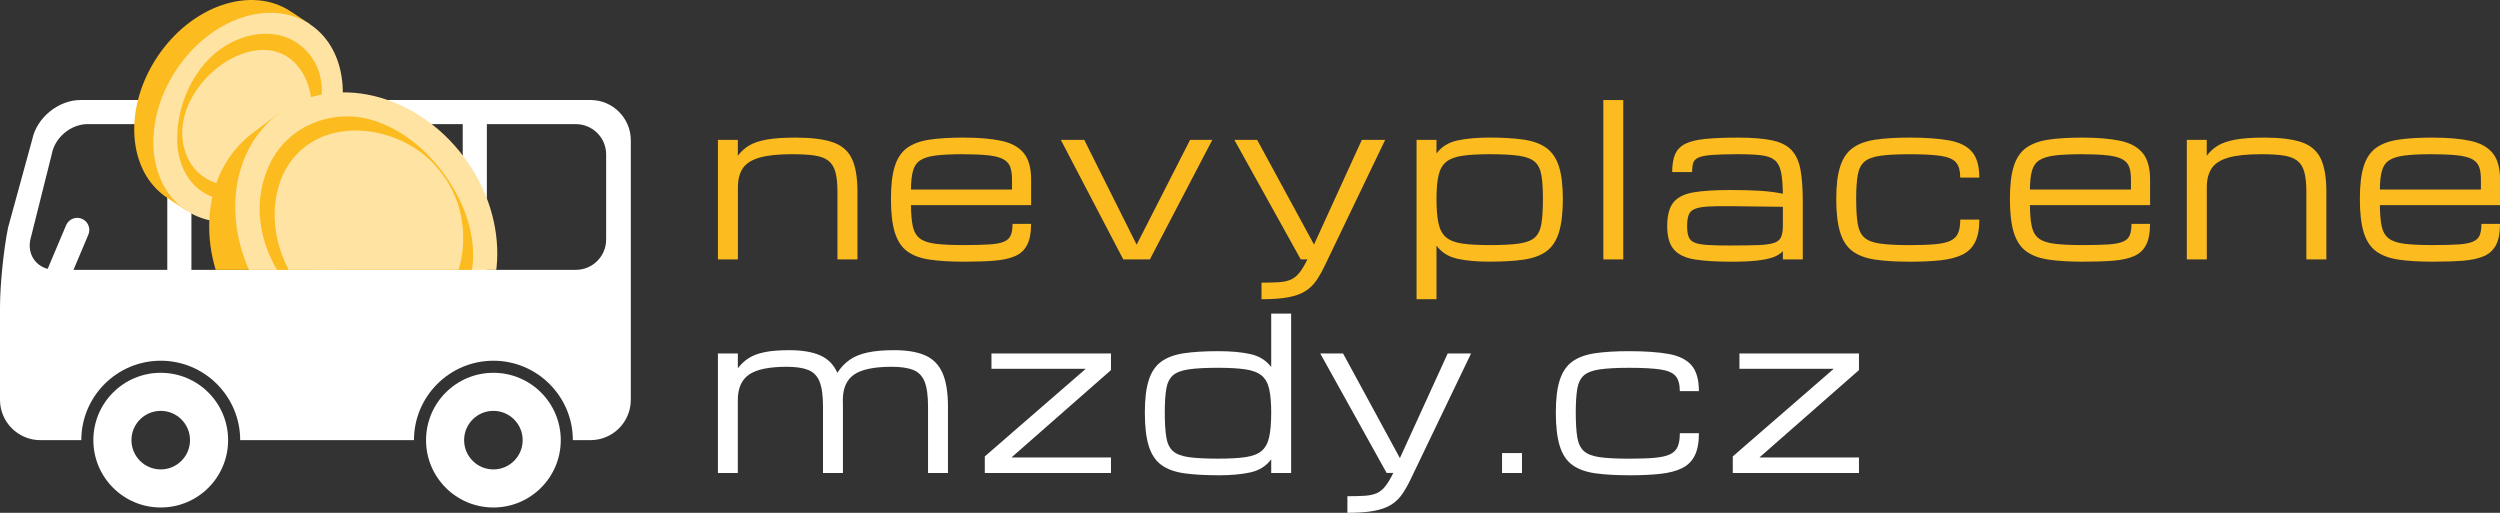
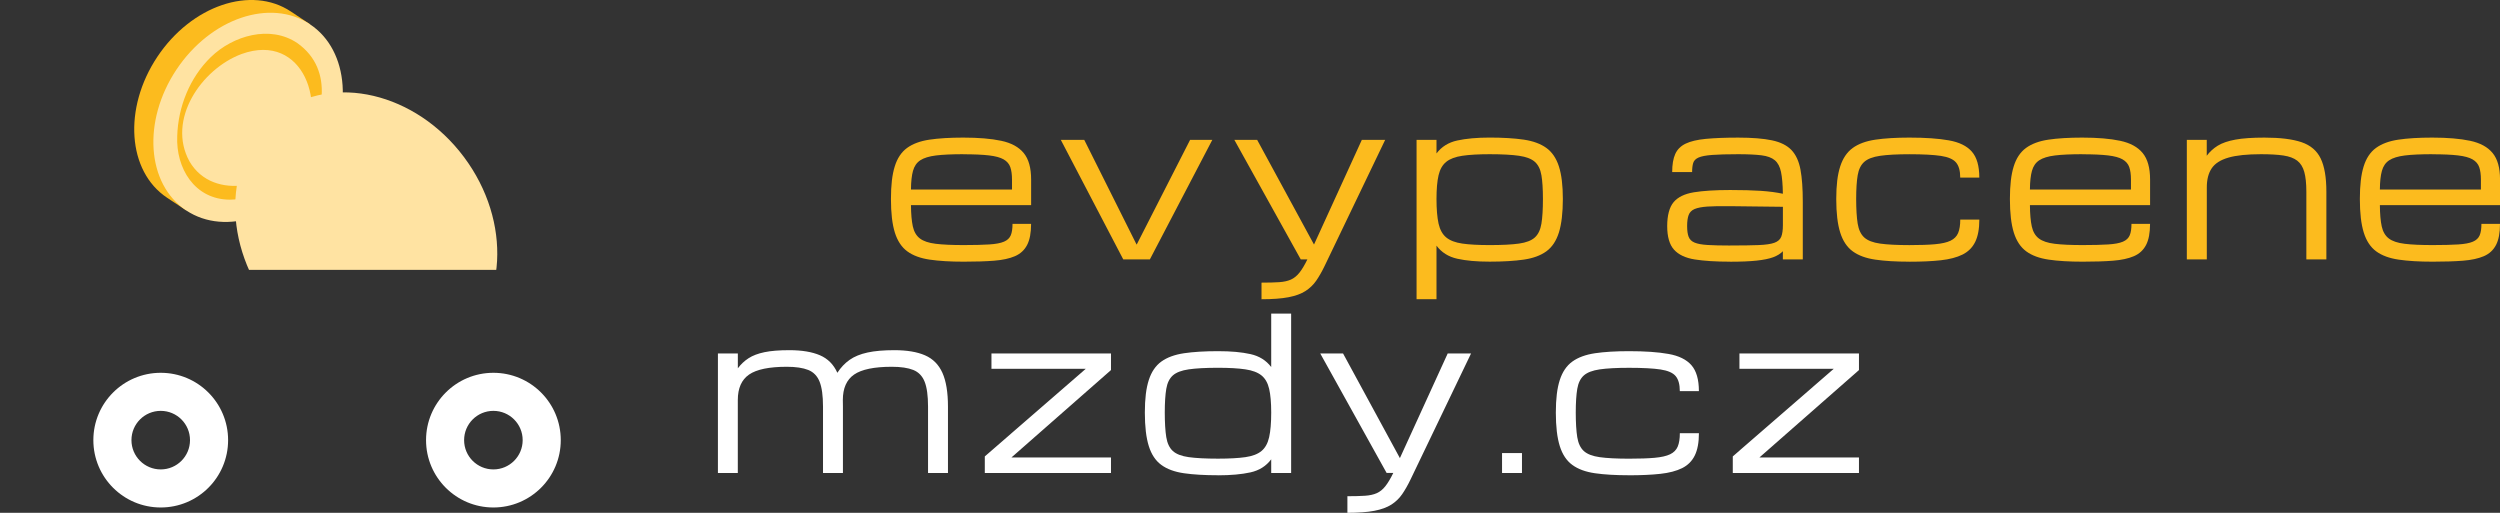
<svg xmlns="http://www.w3.org/2000/svg" id="Vrstva_2" data-name="Vrstva 2" viewBox="0 0 796.68 163.42">
  <rect x="0" y="0" width="796.68" height="163.42" fill="#333333" stroke="none" />
  <defs>
    <style>      .cls-1 {        fill: none;      }      .cls-1, .cls-2, .cls-3, .cls-4 {        stroke-width: 0px;      }      .cls-2 {        fill: #fff;      }      .cls-3 {        fill: #ffe3a2;      }      .cls-5 {        clip-path: url(#clippath);      }      .cls-4 {        fill: #fcbb1e;      }    </style>
    <clipPath id="clippath">
      <rect class="cls-1" x="61" y="17.44" width="103.13" height="68.55" />
    </clipPath>
  </defs>
  <g id="Vrstva_1-2" data-name="Vrstva 1">
    <g>
-       <path class="cls-4" d="m228.78,82.66v-38.09h6.35v5.06c.95-1.28,2.12-2.35,3.52-3.21,1.4-.86,3.27-1.5,5.62-1.93s5.43-.64,9.24-.64c4.98,0,8.91.48,11.79,1.45,2.88.97,4.92,2.7,6.13,5.19,1.21,2.49,1.82,6.02,1.82,10.58v21.59h-6.38v-21.59c0-2.6-.22-4.69-.66-6.28-.44-1.59-1.2-2.79-2.26-3.6-1.07-.82-2.54-1.36-4.41-1.64-1.87-.28-4.25-.41-7.14-.41-4.41,0-7.87.36-10.38,1.09s-4.29,1.87-5.32,3.42c-1.04,1.55-1.55,3.58-1.55,6.07v22.95h-6.35Z" />
      <path class="cls-4" d="m328.58,71.36c0,2.84-.42,5.08-1.27,6.71s-2.14,2.82-3.88,3.57c-1.74.75-3.96,1.23-6.66,1.44-2.7.21-5.91.31-9.64.31-4.25,0-7.86-.21-10.83-.65-2.96-.43-5.36-1.31-7.17-2.64s-3.14-3.33-3.97-6c-.83-2.67-1.24-6.23-1.24-10.68s.4-7.78,1.21-10.38c.8-2.6,2.11-4.56,3.92-5.89,1.81-1.32,4.18-2.2,7.12-2.64,2.94-.44,6.54-.66,10.8-.66,4.87,0,8.9.34,12.1,1.02,3.2.68,5.58,1.98,7.16,3.9,1.58,1.92,2.36,4.73,2.36,8.43v8.17h-38.29c.02,2.82.22,5.08.59,6.78.38,1.7,1.12,2.98,2.25,3.84,1.12.86,2.8,1.43,5.04,1.7,2.24.28,5.22.41,8.94.41,3.35,0,6.06-.07,8.12-.2,2.06-.13,3.62-.42,4.69-.88,1.07-.45,1.79-1.13,2.17-2.03.38-.9.56-2.12.56-3.64h5.92Zm-21.62-22.22c-3.59,0-6.49.13-8.68.4s-3.86.78-5.01,1.54c-1.15.76-1.92,1.89-2.33,3.39-.41,1.5-.62,3.47-.64,5.92h32.2v-3.17c0-1.59-.18-2.9-.54-3.95-.36-1.05-1.08-1.87-2.13-2.48-1.06-.61-2.62-1.03-4.68-1.27-2.06-.24-4.79-.36-8.18-.36Z" />
      <path class="cls-4" d="m357.95,82.66l-19.9-38.09h7.47l16.66,33.33h.07l17-33.33h7.08l-19.9,38.09h-8.46Z" />
      <path class="cls-4" d="m402.01,95.36v-5.29c2.27,0,4.15-.05,5.64-.15,1.49-.1,2.73-.38,3.74-.83,1-.45,1.91-1.19,2.71-2.2.8-1.01,1.65-2.42,2.53-4.23h-2.12l-21.16-38.09h7.27l18.12,33.36,15.24-33.36h7.44l-19.31,40.21c-.86,1.79-1.75,3.34-2.66,4.66-.91,1.32-2.06,2.42-3.44,3.31s-3.18,1.54-5.41,1.97c-2.23.43-5.09.64-8.6.64Z" />
      <path class="cls-4" d="m451.42,95.36v-50.79h6.35v4.33c1.61-2.14,3.82-3.52,6.63-4.13s6.25-.93,10.33-.93,7.9.22,10.86.66c2.96.44,5.36,1.32,7.19,2.64,1.83,1.32,3.16,3.29,4,5.89.84,2.6,1.26,6.06,1.26,10.38s-.42,8.01-1.26,10.68c-.84,2.67-2.17,4.67-4,6-1.83,1.33-4.23,2.21-7.19,2.64-2.96.43-6.58.65-10.86.65s-7.52-.31-10.33-.93c-2.81-.62-5.02-2.01-6.63-4.17v17.06h-6.35Zm40.27-31.94c0-3.15-.16-5.68-.48-7.57-.32-1.9-1.02-3.32-2.1-4.28s-2.76-1.6-5.04-1.93c-2.28-.33-5.4-.5-9.34-.5-3.59,0-6.5.17-8.73.5-2.23.33-3.93.97-5.12,1.93s-2.01,2.39-2.45,4.28c-.44,1.9-.66,4.42-.66,7.57s.22,5.87.66,7.84c.44,1.96,1.26,3.43,2.45,4.41,1.19.98,2.9,1.63,5.12,1.95s5.14.48,8.73.48c3.95,0,7.06-.16,9.34-.48s3.96-.97,5.04-1.95c1.08-.98,1.78-2.45,2.1-4.41.32-1.96.48-4.57.48-7.84Z" />
-       <path class="cls-4" d="m510.94,82.66V31.88h6.35v50.79h-6.35Z" />
+       <path class="cls-4" d="m510.94,82.66V31.88v50.79h-6.35Z" />
      <path class="cls-4" d="m551.36,83.39c-4.56,0-8.33-.24-11.29-.71-2.96-.47-5.17-1.52-6.61-3.12-1.44-1.61-2.17-4.11-2.17-7.5s.68-6,2.03-7.62,3.5-2.67,6.45-3.16c2.94-.48,6.81-.73,11.59-.73,3.88,0,7.13.09,9.75.26,2.62.18,4.97.49,7.04.93-.04-2.93-.24-5.24-.59-6.93-.35-1.69-1.01-2.94-1.98-3.75s-2.39-1.34-4.25-1.57c-1.86-.23-4.34-.35-7.42-.35-3.53,0-6.29.08-8.28.23-2,.15-3.44.43-4.35.83-.9.4-1.47.97-1.7,1.72s-.35,1.72-.35,2.91h-6.35c0-2.38.32-4.3.97-5.75s1.76-2.56,3.32-3.31c1.56-.75,3.71-1.26,6.43-1.52s6.16-.4,10.3-.4c4.45,0,8.04.29,10.76.86,2.72.57,4.79,1.6,6.22,3.09,1.42,1.49,2.38,3.57,2.88,6.23s.74,6.11.74,10.32v18.32h-6.35v-2.61c-.75.79-1.79,1.43-3.11,1.92-1.32.48-3.08.84-5.27,1.07s-5,.35-8.41.35Zm0-5.16c3.77,0,6.78-.04,9.03-.13,2.25-.09,3.93-.33,5.04-.73,1.11-.4,1.85-1.04,2.2-1.92s.53-2.12.53-3.7v-5.85l-16.8-.2c-2.98-.04-5.37,0-7.19.12s-3.2.39-4.15.79c-.95.41-1.58,1.05-1.9,1.92-.32.87-.48,2.04-.48,3.52s.16,2.57.48,3.41.95,1.46,1.9,1.85c.95.4,2.33.65,4.15.76s4.22.17,7.19.17Z" />
      <path class="cls-4" d="m608.47,83.39c-4.25,0-7.87-.21-10.84-.65-2.98-.43-5.38-1.31-7.21-2.64-1.83-1.33-3.16-3.33-4-6-.84-2.67-1.26-6.23-1.26-10.68s.42-7.78,1.26-10.38c.84-2.6,2.17-4.56,4-5.89,1.83-1.32,4.23-2.2,7.21-2.64,2.98-.44,6.59-.66,10.84-.66,5.09,0,9.29.29,12.58.88,3.29.58,5.74,1.78,7.32,3.59,1.59,1.81,2.38,4.56,2.38,8.27h-6.08c0-2.14-.44-3.74-1.32-4.79-.88-1.06-2.49-1.76-4.83-2.12-2.34-.35-5.69-.53-10.05-.53-3.92,0-7.03.17-9.32.5-2.29.33-3.98.97-5.06,1.93-1.08.96-1.78,2.39-2.1,4.28-.32,1.9-.48,4.42-.48,7.57s.16,5.87.48,7.84c.32,1.96,1.02,3.43,2.1,4.41,1.08.98,2.77,1.63,5.06,1.95,2.29.32,5.4.48,9.32.48,3.33,0,6.05-.09,8.17-.28s3.76-.56,4.93-1.12c1.17-.56,1.98-1.38,2.43-2.45.45-1.07.68-2.5.68-4.28h6.08c0,2.95-.44,5.32-1.32,7.11-.88,1.79-2.23,3.13-4.03,4.03-1.81.9-4.12,1.51-6.93,1.82-2.81.31-6.14.46-10,.46Z" />
      <path class="cls-4" d="m685.16,71.36c0,2.84-.42,5.08-1.27,6.71s-2.14,2.82-3.88,3.57c-1.74.75-3.96,1.23-6.66,1.44-2.7.21-5.91.31-9.64.31-4.25,0-7.86-.21-10.83-.65-2.96-.43-5.36-1.31-7.17-2.64s-3.14-3.33-3.97-6c-.83-2.67-1.24-6.23-1.24-10.68s.4-7.78,1.21-10.38c.8-2.6,2.11-4.56,3.92-5.89,1.81-1.32,4.18-2.2,7.12-2.64,2.94-.44,6.54-.66,10.8-.66,4.87,0,8.9.34,12.1,1.02,3.2.68,5.58,1.98,7.16,3.9,1.58,1.92,2.36,4.73,2.36,8.43v8.17h-38.29c.02,2.82.22,5.08.59,6.78.38,1.7,1.12,2.98,2.25,3.84,1.12.86,2.8,1.43,5.04,1.7,2.24.28,5.22.41,8.94.41,3.35,0,6.06-.07,8.12-.2,2.06-.13,3.62-.42,4.69-.88,1.07-.45,1.79-1.13,2.17-2.03.38-.9.56-2.12.56-3.64h5.92Zm-21.62-22.22c-3.59,0-6.49.13-8.68.4s-3.86.78-5.01,1.54c-1.15.76-1.92,1.89-2.33,3.39-.41,1.5-.62,3.47-.64,5.92h32.2v-3.17c0-1.59-.18-2.9-.54-3.95-.36-1.05-1.08-1.87-2.13-2.48-1.06-.61-2.62-1.03-4.68-1.27-2.06-.24-4.79-.36-8.18-.36Z" />
      <path class="cls-4" d="m696.88,82.66v-38.09h6.35v5.06c.95-1.28,2.12-2.35,3.52-3.21,1.4-.86,3.27-1.5,5.62-1.93s5.43-.64,9.24-.64c4.98,0,8.91.48,11.79,1.45,2.88.97,4.92,2.7,6.13,5.19,1.21,2.49,1.82,6.02,1.82,10.58v21.59h-6.38v-21.59c0-2.6-.22-4.69-.66-6.28-.44-1.59-1.2-2.79-2.26-3.6-1.07-.82-2.54-1.36-4.41-1.64-1.87-.28-4.25-.41-7.14-.41-4.41,0-7.87.36-10.38,1.09s-4.29,1.87-5.32,3.42c-1.04,1.55-1.55,3.58-1.55,6.07v22.95h-6.35Z" />
      <path class="cls-4" d="m796.68,71.36c0,2.84-.42,5.08-1.27,6.71s-2.14,2.82-3.88,3.57c-1.74.75-3.96,1.23-6.66,1.44-2.7.21-5.91.31-9.64.31-4.25,0-7.86-.21-10.83-.65-2.96-.43-5.36-1.31-7.17-2.64s-3.14-3.33-3.97-6c-.83-2.67-1.24-6.23-1.24-10.68s.4-7.78,1.21-10.38c.8-2.6,2.11-4.56,3.92-5.89,1.81-1.32,4.18-2.2,7.12-2.64,2.94-.44,6.54-.66,10.8-.66,4.87,0,8.9.34,12.1,1.02,3.2.68,5.58,1.98,7.16,3.9,1.58,1.92,2.36,4.73,2.36,8.43v8.17h-38.29c.02,2.82.22,5.08.59,6.78.38,1.7,1.12,2.98,2.25,3.84,1.12.86,2.8,1.43,5.04,1.7,2.24.28,5.22.41,8.94.41,3.35,0,6.06-.07,8.12-.2,2.06-.13,3.62-.42,4.69-.88,1.07-.45,1.79-1.13,2.17-2.03.38-.9.56-2.12.56-3.64h5.92Zm-21.62-22.22c-3.59,0-6.49.13-8.68.4s-3.86.78-5.01,1.54c-1.15.76-1.92,1.89-2.33,3.39-.41,1.5-.62,3.47-.64,5.92h32.2v-3.17c0-1.59-.18-2.9-.54-3.95-.36-1.05-1.08-1.87-2.13-2.48-1.06-.61-2.62-1.03-4.68-1.27-2.06-.24-4.79-.36-8.18-.36Z" />
    </g>
    <g>
      <path class="cls-2" d="m228.78,150.73v-38.09h6.35v4.73c.95-1.28,2.08-2.35,3.41-3.21,1.32-.86,3.01-1.5,5.08-1.93,2.06-.43,4.7-.64,7.92-.64,3.99,0,7.24.54,9.75,1.62,2.51,1.08,4.37,2.94,5.55,5.59,1.08-1.67,2.38-3.05,3.9-4.12,1.52-1.07,3.43-1.85,5.74-2.35,2.3-.5,5.14-.74,8.51-.74,4.01,0,7.27.54,9.79,1.64,2.51,1.09,4.36,2.95,5.54,5.57,1.18,2.62,1.77,6.22,1.77,10.78v21.16h-6.35v-21.16c0-3.48-.36-6.13-1.09-7.95s-1.93-3.06-3.62-3.74c-1.69-.67-3.96-1.01-6.83-1.01-5.62,0-9.63.83-12.02,2.48s-3.59,4.35-3.59,8.1v-.03c.02.68.03,1.4.03,2.15v21.16h-6.35v-21.16c0-3.48-.36-6.13-1.09-7.95s-1.93-3.06-3.62-3.74c-1.69-.67-3.96-1.01-6.83-1.01-5.62,0-9.63.83-12.02,2.48s-3.59,4.35-3.59,8.1v23.28h-6.35Z" />
      <path class="cls-2" d="m313.83,150.73v-5.29l32.17-27.91h-30.05v-4.89h38.09v5.29l-31.71,27.84h31.71v4.96h-40.21Z" />
      <path class="cls-2" d="m388.14,151.45c-4.25,0-7.87-.21-10.84-.64s-5.38-1.31-7.21-2.65c-1.83-1.33-3.16-3.33-4-6-.84-2.67-1.26-6.23-1.26-10.68s.42-7.78,1.26-10.38c.84-2.6,2.17-4.56,4-5.88,1.83-1.32,4.23-2.2,7.21-2.65,2.98-.44,6.59-.66,10.84-.66s7.52.31,10.33.93c2.81.62,5.02,2,6.63,4.13v-17.03h6.35v50.79h-6.35v-4.36c-1.61,2.16-3.82,3.55-6.63,4.17s-6.25.93-10.33.93Zm16.96-19.97c0-3.15-.22-5.68-.66-7.57-.44-1.9-1.26-3.32-2.45-4.28-1.19-.96-2.9-1.6-5.12-1.93-2.23-.33-5.14-.5-8.73-.5-3.92,0-7.03.17-9.32.5-2.29.33-3.98.98-5.06,1.93-1.08.96-1.78,2.39-2.1,4.28-.32,1.9-.48,4.42-.48,7.57s.16,5.87.48,7.84c.32,1.96,1.02,3.43,2.1,4.41,1.08.98,2.77,1.63,5.06,1.95,2.29.32,5.4.48,9.32.48,3.59,0,6.5-.16,8.73-.48,2.23-.32,3.93-.97,5.12-1.95,1.19-.98,2.01-2.45,2.45-4.41.44-1.96.66-4.57.66-7.84Z" />
      <path class="cls-2" d="m429.38,163.42v-5.29c2.27,0,4.15-.05,5.64-.15,1.49-.1,2.73-.38,3.74-.83,1-.45,1.91-1.18,2.71-2.2.8-1.01,1.65-2.42,2.53-4.23h-2.12l-21.16-38.09h7.27l18.12,33.36,15.24-33.36h7.44l-19.31,40.21c-.86,1.79-1.75,3.34-2.66,4.66-.91,1.32-2.06,2.42-3.44,3.31-1.38.88-3.18,1.54-5.41,1.97-2.23.43-5.09.64-8.6.64Z" />
      <path class="cls-2" d="m478.66,150.73v-6.35h6.35v6.35h-6.35Z" />
      <path class="cls-2" d="m519.11,151.45c-4.25,0-7.87-.21-10.84-.64s-5.38-1.31-7.21-2.65c-1.83-1.33-3.16-3.33-4-6-.84-2.67-1.26-6.23-1.26-10.68s.42-7.78,1.26-10.38c.84-2.6,2.17-4.56,4-5.88,1.83-1.32,4.23-2.2,7.21-2.65,2.98-.44,6.59-.66,10.84-.66,5.09,0,9.29.29,12.58.88,3.29.58,5.74,1.78,7.32,3.59s2.38,4.56,2.38,8.27h-6.08c0-2.14-.44-3.74-1.32-4.79-.88-1.06-2.49-1.76-4.83-2.12-2.34-.35-5.69-.53-10.05-.53-3.92,0-7.03.17-9.32.5-2.29.33-3.98.98-5.06,1.93-1.08.96-1.78,2.39-2.1,4.28-.32,1.9-.48,4.42-.48,7.57s.16,5.87.48,7.84c.32,1.96,1.02,3.43,2.1,4.41,1.08.98,2.77,1.63,5.06,1.95,2.29.32,5.4.48,9.32.48,3.33,0,6.05-.09,8.17-.28,2.12-.19,3.76-.56,4.93-1.12,1.17-.56,1.98-1.38,2.43-2.45s.68-2.5.68-4.28h6.08c0,2.95-.44,5.32-1.32,7.11-.88,1.79-2.23,3.13-4.03,4.03-1.81.9-4.12,1.51-6.93,1.82s-6.14.46-10,.46Z" />
      <path class="cls-2" d="m552.19,150.73v-5.29l32.17-27.91h-30.05v-4.89h38.09v5.29l-31.71,27.84h31.71v4.96h-40.21Z" />
    </g>
    <g>
      <path class="cls-2" d="m51.22,118.8c-11.86,0-21.47,9.6-21.47,21.46s9.61,21.46,21.47,21.46,21.47-9.6,21.47-21.46-9.61-21.46-21.47-21.46Zm0,30.79c-5.15,0-9.33-4.17-9.33-9.33s4.18-9.33,9.33-9.33,9.33,4.17,9.33,9.33-4.18,9.33-9.33,9.33Z" />
      <path class="cls-2" d="m157.23,118.8c-11.85,0-21.46,9.6-21.46,21.46s9.61,21.46,21.46,21.46,21.47-9.6,21.47-21.46-9.6-21.46-21.47-21.46Zm0,30.79c-5.15,0-9.33-4.17-9.33-9.33s4.18-9.33,9.33-9.33,9.33,4.17,9.33,9.33-4.18,9.33-9.33,9.33Z" />
-       <path class="cls-2" d="m188.2,31.87H25.66c-7.06,0-13.98,5.66-15.39,12.57l-7.7,28.1c-1.41,6.91-2.57,18.33-2.57,25.39v29.5c0,7.05,5.77,12.83,12.83,12.83h13.08c0-13.96,11.35-25.31,25.31-25.31s25.32,11.35,25.32,25.31h55.38c0-13.96,11.36-25.31,25.31-25.31s25.32,11.35,25.32,25.31h5.65c7.05,0,12.82-5.77,12.82-12.83V44.7c0-7.06-5.77-12.83-12.82-12.83ZM53.31,85.99h-29.89l4.74-11.22c.83-1.96-.09-4.21-2.05-5.04-1.96-.83-4.22.08-5.04,2.04l-5.88,13.91c-3.97-1.04-6.38-4.75-5.56-9.15l6.9-27.52c.96-5.2,6.08-9.46,11.37-9.46h25.41v46.43Zm47.07,0h-39.38v-46.43h39.38v46.43Zm47.08,0h-39.38v-46.43h39.38v46.43Zm45.7-9.62c0,5.29-4.33,9.62-9.62,9.62h-28.39v-46.43h28.39c5.29,0,9.62,4.33,9.62,9.62v27.19Z" />
    </g>
    <g>
      <path class="cls-4" d="m92.76,46.5c8.09-12.16,9.4-26.36,4.37-36.3l1.65-2.48-6.09-4.05c-12.62-8.39-31.68-1.92-42.58,14.47-10.89,16.38-9.5,36.47,3.12,44.86l6.09,4.05,1.65-2.48c11.11.79,23.7-5.91,31.79-18.07Z" />
      <ellipse class="cls-3" cx="79.05" cy="37.39" rx="35.62" ry="27.44" transform="translate(4.15 82.51) rotate(-56.37)" />
      <path class="cls-4" d="m95.76,48.5c-5.2,7.53-12.66,15.17-22.56,15.13-11.21-.07-17.2-10.06-16.72-20.32.28-9.24,3.98-18.58,10.71-25.11,7.02-6.82,18.86-10.36,27.59-4.45,12.12,8.65,8.17,24.29.98,34.75h0Zm-.42-.28c9.64-14.44,1.4-38.14-18.36-31.01-12.8,4.77-23.9,20.93-16.6,34.22,7.59,13.06,27.85,8.21,34.96-3.21h0Z" />
    </g>
    <g class="cls-5">
      <g>
-         <path class="cls-4" d="m135.39,59.34c-11.41-15.25-28.9-22.6-44.19-20.11l-2.32-3.1-8.3,6.21c-17.19,12.86-18.67,39.95-3.3,60.49,15.37,20.54,41.77,26.76,58.96,13.9l8.3-6.21-2.32-3.1c6.7-13.97,4.58-32.82-6.83-48.07Z" />
        <ellipse class="cls-3" cx="116.71" cy="73.32" rx="38.88" ry="46.45" transform="translate(-20.66 84.53) rotate(-36.8)" />
-         <path class="cls-4" d="m141.2,54.99c5.13,7.05,8.93,15.23,9.5,24.11,1.09,14.49-9.03,27.56-23.82,28.58-27.14,1.95-52.71-28.15-41.39-54.34,5.79-13.69,21.69-19.58,35.28-14.34,8.35,3.09,15.15,9.03,20.43,15.98h0Zm-.4.3c-11.83-16.45-40.89-20.09-50.57.24-9.43,20.66,6.98,49.19,30.11,49.97,25.87.51,34.8-31.75,20.46-50.21h0Z" />
      </g>
    </g>
  </g>
</svg>